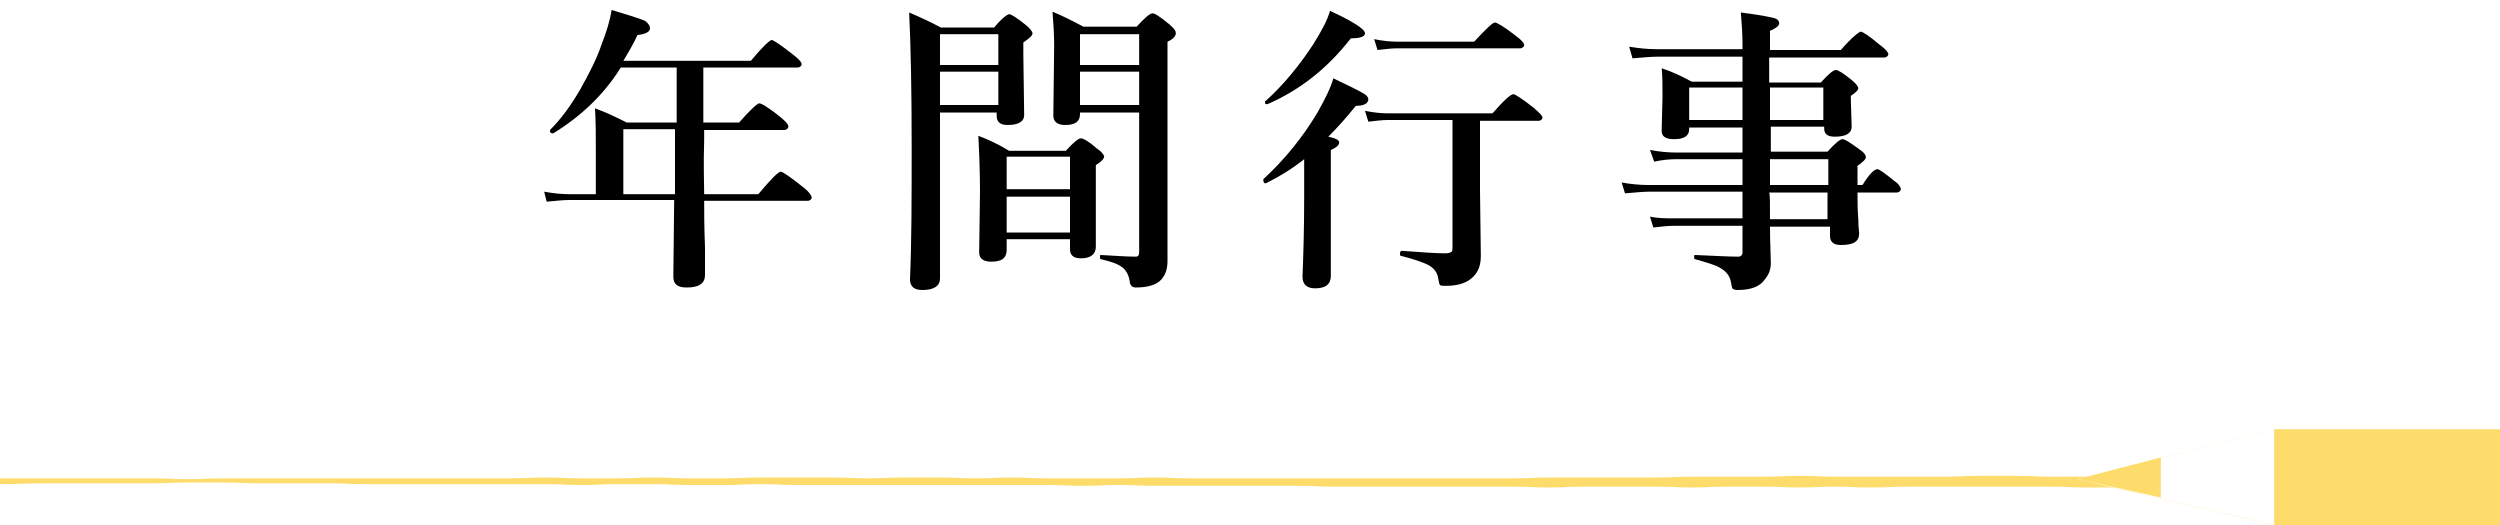
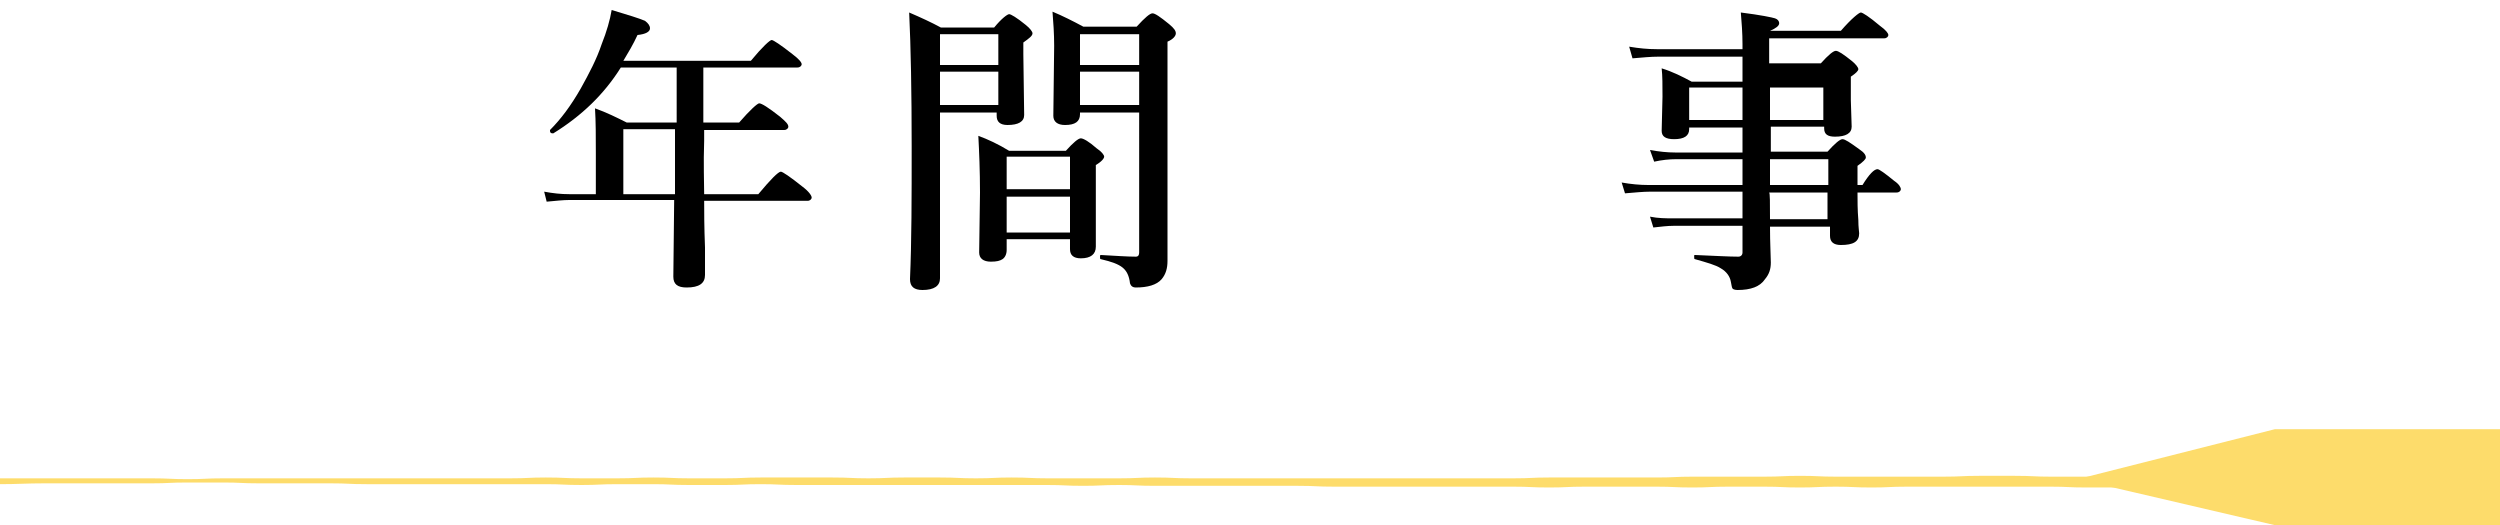
<svg xmlns="http://www.w3.org/2000/svg" xmlns:xlink="http://www.w3.org/1999/xlink" version="1.1" id="レイヤー_1" x="0px" y="0px" viewBox="0 0 300 63" style="enable-background:new 0 0 300 63;" xml:space="preserve">
  <style type="text/css">
	.st0{fill:none;}
	.st1{fill:#FFFFFF;}
	.st2{fill:#FDDC6B;}
	.st3{opacity:0.15;fill:url(#SVGID_1_);}
</style>
  <pattern x="-650.1" y="-1469.6" width="30.1" height="30.1" patternUnits="userSpaceOnUse" id="新規パターンスウォッチ_23" viewBox="0 -30.1 30.1 30.1" style="overflow:visible;">
    <g>
      <rect x="0" y="-30.1" class="st0" width="30.1" height="30.1" />
-       <rect x="0" y="-30.1" class="st1" width="15.1" height="30.1" />
    </g>
  </pattern>
  <g>
    <g>
      <path d="M84.5,23.3H91c1.5-1.8,2.4-2.7,2.7-2.7c0.2,0,1.1,0.6,2.6,1.8c0.8,0.6,1.1,1.1,1.1,1.3c0,0.2-0.2,0.4-0.5,0.4H84.5    c0,1.2,0,3.1,0.1,5.6c0,1.7,0,2.7,0,3.3c0,1-0.7,1.5-2.2,1.5c-1.1,0-1.6-0.4-1.6-1.3l0.1-9.2H68.3c-0.7,0-1.6,0.1-2.7,0.2L65.3,23    c1.1,0.2,2,0.3,3,0.3h3.2v-4.9c0-2,0-3.8-0.1-5.4c1.4,0.5,2.6,1.1,3.8,1.7h6V8.1h-6.7c-2,3.2-4.7,5.8-8.1,7.9c0,0,0,0-0.1,0    c-0.2,0-0.3-0.1-0.3-0.3c0,0,0-0.1,0-0.1c1.3-1.3,2.5-2.9,3.7-5c1-1.8,1.9-3.5,2.5-5.3c0.6-1.5,1-2.9,1.2-4.1c2,0.6,3.3,1,4,1.3    C77.8,2.8,78,3.1,78,3.4c0,0.4-0.5,0.7-1.5,0.8c-0.5,1.1-1.1,2.1-1.7,3.1h15.3c1.4-1.7,2.3-2.5,2.5-2.5c0.2,0,1.1,0.6,2.5,1.7    c0.8,0.6,1.1,1,1.1,1.2c0,0.2-0.2,0.4-0.5,0.4H84.4v6.6h4.3c1.3-1.5,2.2-2.3,2.4-2.3c0.3,0,1.1,0.5,2.5,1.6c0.7,0.6,1,0.9,1,1.2    c0,0.2-0.2,0.4-0.5,0.4h-9.6v1.3C84.4,19.7,84.5,21.9,84.5,23.3z M81,23.3v-7.8h-6.2v7.8H81z" />
      <path d="M119.8,13.5h-7v19.9c0,0.9-0.7,1.4-2.1,1.4c-1,0-1.5-0.4-1.5-1.3c0.2-4.6,0.2-9.9,0.2-15.9c0-6.6-0.1-11.9-0.3-16.1    c1.4,0.6,2.7,1.2,3.8,1.8h6.4c0.9-1.1,1.6-1.6,1.8-1.6c0.2,0,0.9,0.4,2,1.3c0.5,0.4,0.8,0.8,0.8,1c0,0.3-0.4,0.6-1.1,1.1v1.4    l0.1,7.3c0,0.8-0.7,1.2-2,1.2c-0.9,0-1.3-0.4-1.3-1.1V13.5z M119.8,7.8V4.1h-7v3.7H119.8z M119.8,12.6v-4h-7v4H119.8z M128.4,28.7    h-7.6V30c0,0.5-0.2,0.9-0.5,1.1c-0.3,0.2-0.7,0.3-1.4,0.3c-0.9,0-1.4-0.4-1.4-1.1l0.1-7.2c0-2.6-0.1-4.9-0.2-6.8    c1.1,0.4,2.4,1,3.7,1.8h6.8c0.9-1,1.5-1.5,1.8-1.5c0.3,0,1,0.4,1.9,1.2c0.6,0.4,0.9,0.8,0.9,1c0,0.2-0.3,0.6-1,1v1.6l0,8.2    c0,0.9-0.6,1.4-1.8,1.4c-0.9,0-1.3-0.4-1.3-1.1V28.7z M128.4,22.7v-3.9h-7.6v3.9H128.4z M128.4,27.9v-4.3h-7.6v4.3H128.4z     M136.7,13.5h-7.1v0.2c0,0.9-0.6,1.3-1.8,1.3c-0.9,0-1.4-0.4-1.4-1.1l0.1-8.4c0-1.5-0.1-2.8-0.2-4.1c1.2,0.5,2.4,1.1,3.7,1.8h6.4    c1-1.1,1.6-1.6,1.9-1.6c0.3,0,0.9,0.4,2,1.3c0.6,0.5,0.8,0.8,0.8,1.1c0,0.3-0.3,0.7-1,1v4.3l0,22c0,0.9-0.2,1.6-0.7,2.2    c-0.6,0.7-1.7,1-3.1,1c-0.4,0-0.6-0.2-0.7-0.5c-0.1-0.9-0.4-1.5-0.9-1.9c-0.5-0.4-1.3-0.7-2.6-1c-0.1,0-0.1-0.1-0.1-0.3    c0-0.1,0-0.2,0.1-0.2c1.8,0.1,3.2,0.2,4.2,0.2c0.3,0,0.4-0.2,0.4-0.5V13.5z M136.7,7.8V4.1h-7.1v3.7H136.7z M136.7,12.6v-4h-7.1v4    H136.7z" />
-       <path d="M156.5,19.1c-1.5,1.2-3,2.1-4.6,2.9c0,0,0,0,0,0c-0.2,0-0.3-0.1-0.3-0.4c0,0,0-0.1,0-0.1c2.6-2.4,4.7-5,6.5-8    c0.9-1.6,1.6-3,1.9-4.1c1.9,0.9,3.1,1.5,3.6,1.8c0.4,0.2,0.6,0.5,0.6,0.7c0,0.5-0.5,0.8-1.5,0.8c-1.2,1.5-2.3,2.7-3.3,3.7    c0.9,0.2,1.3,0.4,1.3,0.7s-0.3,0.6-1,0.9v15.1c0,1-0.6,1.5-1.9,1.5c-1,0-1.5-0.5-1.5-1.4c0.1-2.5,0.2-5.7,0.2-9.5V19.1z M163.8,4    c0,0.4-0.6,0.6-1.7,0.6c-2.8,3.6-6.1,6.2-10,7.9c0,0,0,0-0.1,0c-0.2,0-0.2-0.1-0.2-0.3c0,0,0-0.1,0.1-0.1c2.1-1.9,4-4.2,5.7-6.8    c1-1.6,1.7-2.9,2-4C162.4,2.6,163.8,3.5,163.8,4z M177.6,14.4v8.4l0.1,7.9c0,1.1-0.3,1.9-0.9,2.5c-0.8,0.8-1.9,1.1-3.3,1.1    c-0.4,0-0.6,0-0.7-0.1c-0.1-0.1-0.1-0.3-0.2-0.7c-0.1-0.8-0.5-1.3-1.2-1.7c-0.6-0.3-1.7-0.7-3.3-1.1c-0.1,0-0.1-0.1-0.1-0.3    c0-0.2,0.1-0.3,0.2-0.3c2.6,0.2,4.3,0.3,5.3,0.3c0.3,0,0.6-0.1,0.7-0.2c0.1-0.1,0.1-0.3,0.1-0.6V14.4h-7.8c-0.6,0-1.4,0.1-2.3,0.2    l-0.4-1.3c1,0.2,1.9,0.3,2.7,0.3h12.6c1.4-1.6,2.2-2.3,2.5-2.3c0.2,0,1,0.5,2.4,1.6c0.7,0.6,1.1,1,1.1,1.2s-0.2,0.4-0.5,0.4H177.6    z M182.9,5.4c0,0.2-0.2,0.4-0.5,0.4h-14.8c-0.6,0-1.4,0.1-2.3,0.2l-0.4-1.3c1,0.2,1.9,0.3,2.7,0.3h9.3c1.4-1.5,2.2-2.3,2.5-2.3    c0.2,0,1.1,0.5,2.5,1.6C182.6,4.8,182.9,5.2,182.9,5.4z" />
-       <path d="M212.4,27.1c0,2.2,0.1,3.6,0.1,4.4c0,0.8-0.2,1.4-0.7,2c-0.6,0.9-1.7,1.3-3.3,1.3c-0.3,0-0.6-0.1-0.6-0.2    c-0.1-0.1-0.1-0.4-0.2-0.8c-0.1-0.6-0.5-1.2-1.2-1.6c-0.6-0.4-1.7-0.7-3.1-1.1c-0.1,0-0.1-0.1-0.1-0.3c0-0.2,0-0.2,0.1-0.2    c2.4,0.1,4.1,0.2,5.2,0.2c0.3,0,0.5-0.2,0.5-0.5v-3.2h-8.3c-0.7,0-1.5,0.1-2.4,0.2l-0.4-1.3c1,0.2,1.9,0.2,2.7,0.2h8.4v-3.2H198    c-0.8,0-1.8,0.1-3,0.2l-0.4-1.3c1.1,0.2,2.2,0.3,3.2,0.3h11.3v-3.1h-7.9c-0.9,0-1.8,0.1-2.7,0.3L198,18c1.1,0.2,2.1,0.3,3,0.3h8.1    v-3h-6.4v0.2c0,0.8-0.6,1.2-1.8,1.2c-1,0-1.5-0.3-1.5-1l0.1-4.1c0-1.4,0-2.5-0.1-3.4c1.3,0.4,2.5,1,3.6,1.6h6.1v-3H199    c-0.9,0-1.9,0.1-3.1,0.2l-0.4-1.4c1.2,0.2,2.2,0.3,3.3,0.3h10.3V5.3c0-1.3-0.1-2.6-0.2-3.8c2.4,0.3,3.8,0.6,4.1,0.7    c0.3,0.1,0.5,0.3,0.5,0.6s-0.4,0.6-1.1,0.9v2.3h8.5c1.3-1.5,2.2-2.2,2.4-2.2c0.2,0,1,0.5,2.3,1.6c0.7,0.5,1,0.9,1,1.1    c0,0.2-0.2,0.4-0.5,0.4h-13.8v3h6.2c0.9-1,1.5-1.5,1.8-1.5s0.9,0.4,1.9,1.2c0.5,0.4,0.8,0.8,0.8,1s-0.3,0.5-0.9,0.9V12l0.1,3.2    c0,0.8-0.7,1.2-2,1.2c-0.9,0-1.3-0.3-1.3-1v-0.2h-6.4v3h6.8c0.9-1,1.5-1.5,1.8-1.5c0.3,0,0.9,0.4,2,1.2c0.6,0.4,0.8,0.7,0.8,1    c0,0.2-0.3,0.5-1,1v2.3h0.6c0.8-1.3,1.4-1.9,1.8-1.9c0.2,0,0.9,0.5,2,1.4c0.6,0.4,0.8,0.8,0.8,1s-0.2,0.4-0.5,0.4h-4.7    c0,1,0,2.1,0.1,3.3c0,0.9,0.1,1.4,0.1,1.6c0,1-0.7,1.4-2.2,1.4c-0.9,0-1.3-0.4-1.3-1.1v-1.1H212.4z M209.1,14.4v-3.9h-6.4v3.9    H209.1z M212.4,14.4h6.4v-3.9h-6.4V14.4z M212.4,22.2h7v-3.1h-7V22.2z M212.4,26.3h6.9v-3.2h-7C212.4,23.2,212.4,24.3,212.4,26.3z    " />
+       <path d="M212.4,27.1c0,2.2,0.1,3.6,0.1,4.4c0,0.8-0.2,1.4-0.7,2c-0.6,0.9-1.7,1.3-3.3,1.3c-0.3,0-0.6-0.1-0.6-0.2    c-0.1-0.1-0.1-0.4-0.2-0.8c-0.1-0.6-0.5-1.2-1.2-1.6c-0.6-0.4-1.7-0.7-3.1-1.1c-0.1,0-0.1-0.1-0.1-0.3c0-0.2,0-0.2,0.1-0.2    c2.4,0.1,4.1,0.2,5.2,0.2c0.3,0,0.5-0.2,0.5-0.5v-3.2h-8.3c-0.7,0-1.5,0.1-2.4,0.2l-0.4-1.3c1,0.2,1.9,0.2,2.7,0.2h8.4v-3.2H198    c-0.8,0-1.8,0.1-3,0.2l-0.4-1.3c1.1,0.2,2.2,0.3,3.2,0.3h11.3v-3.1h-7.9c-0.9,0-1.8,0.1-2.7,0.3L198,18c1.1,0.2,2.1,0.3,3,0.3h8.1    v-3h-6.4v0.2c0,0.8-0.6,1.2-1.8,1.2c-1,0-1.5-0.3-1.5-1l0.1-4.1c0-1.4,0-2.5-0.1-3.4c1.3,0.4,2.5,1,3.6,1.6h6.1v-3H199    c-0.9,0-1.9,0.1-3.1,0.2l-0.4-1.4c1.2,0.2,2.2,0.3,3.3,0.3h10.3V5.3c0-1.3-0.1-2.6-0.2-3.8c2.4,0.3,3.8,0.6,4.1,0.7    c0.3,0.1,0.5,0.3,0.5,0.6s-0.4,0.6-1.1,0.9h8.5c1.3-1.5,2.2-2.2,2.4-2.2c0.2,0,1,0.5,2.3,1.6c0.7,0.5,1,0.9,1,1.1    c0,0.2-0.2,0.4-0.5,0.4h-13.8v3h6.2c0.9-1,1.5-1.5,1.8-1.5s0.9,0.4,1.9,1.2c0.5,0.4,0.8,0.8,0.8,1s-0.3,0.5-0.9,0.9V12l0.1,3.2    c0,0.8-0.7,1.2-2,1.2c-0.9,0-1.3-0.3-1.3-1v-0.2h-6.4v3h6.8c0.9-1,1.5-1.5,1.8-1.5c0.3,0,0.9,0.4,2,1.2c0.6,0.4,0.8,0.7,0.8,1    c0,0.2-0.3,0.5-1,1v2.3h0.6c0.8-1.3,1.4-1.9,1.8-1.9c0.2,0,0.9,0.5,2,1.4c0.6,0.4,0.8,0.8,0.8,1s-0.2,0.4-0.5,0.4h-4.7    c0,1,0,2.1,0.1,3.3c0,0.9,0.1,1.4,0.1,1.6c0,1-0.7,1.4-2.2,1.4c-0.9,0-1.3-0.4-1.3-1.1v-1.1H212.4z M209.1,14.4v-3.9h-6.4v3.9    H209.1z M212.4,14.4h6.4v-3.9h-6.4V14.4z M212.4,22.2h7v-3.1h-7V22.2z M212.4,26.3h6.9v-3.2h-7C212.4,23.2,212.4,24.3,212.4,26.3z    " />
    </g>
  </g>
  <g>
    <path class="st2" d="M0,58.1c2.1,0,3.2-0.1,5.3-0.1c2.1,0,2.1,0,4.3,0c2.1,0,2.1,0,4.3,0c2.1,0,2.1,0,4.3,0c2.1,0,2.1-0.1,4.3-0.1   c2.1,0,2.1,0,4.3,0c2.1,0,2.1,0.1,4.3,0.1c2.1,0,2.1,0,4.3,0c2.1,0,2.1,0,4.3,0c2.1,0,2.1,0.1,4.3,0.1c2.1,0,2.1,0,4.3,0   s2.1,0,4.3,0c2.1,0,2.1,0,4.3,0s2.1,0,4.3,0c2.1,0,2.1,0,4.3,0c2.1,0,2.1,0.1,4.3,0.1c2.1,0,2.1-0.1,4.3-0.1c2.1,0,2.1,0,4.3,0   c2.1,0,2.1,0.1,4.3,0.1c2.1,0,2.1,0,4.3,0c2.1,0,2.1-0.1,4.3-0.1c2.1,0,2.1,0.1,4.3,0.1c2.1,0,2.1,0,4.3,0c2.1,0,2.1,0,4.3,0   c2.1,0,2.1,0,4.3,0c2.1,0,2.1,0,4.3,0c2.1,0,2.1,0,4.3,0c2.1,0,2.1,0,4.3,0c2.1,0,2.1,0,4.3,0c2.1,0,2.1,0.1,4.3,0.1   c2.1,0,2.1-0.1,4.3-0.1c2.1,0,2.1,0.1,4.3,0.1c2.1,0,2.1,0,4.3,0c2.1,0,2.1,0,4.3,0c2.1,0,2.1,0,4.3,0c2.1,0,2.1,0,4.3,0   c2.1,0,2.1,0.1,4.3,0.1c2.1,0,2.1,0,4.3,0c2.1,0,2.1,0,4.3,0c2.1,0,2.1,0,4.3,0c2.1,0,2.1,0,4.3,0c2.1,0,2.1,0,4.3,0   c2.1,0,2.1,0.1,4.3,0.1c2.1,0,2.1-0.1,4.3-0.1c2.1,0,2.1,0,4.3,0c2.1,0,2.1,0,4.3,0c2.1,0,2.1,0.1,4.3,0.1c2.1,0,2.1-0.1,4.3-0.1   c2.1,0,2.1,0,4.3,0s2.1,0.1,4.3,0.1c2.1,0,2.1-0.1,4.3-0.1c2.1,0,2.1,0.1,4.3,0.1c2.1,0,2.1-0.1,4.3-0.1c2.1,0,2.1,0,4.3,0   c2.1,0,2.1,0,4.3,0c2.1,0,2.1,0,4.3,0c2.1,0,2.1,0,4.3,0c2.1,0,2.1,0.1,4.3,0.1c2.1,0,2.1,0,4.3,0c2.1,0,2.3,0.6,4.3,0   c0.8-0.2,0.9-1.1,0-1.3c-2-0.4-2.1,0-4.3,0s-2.1,0-4.3,0c-2.1,0-2.1,0-4.3,0c-2.1,0-2.1-0.1-4.3-0.1c-2.1,0-2.1,0-4.3,0   c-2.1,0-2.1,0.1-4.3,0.1c-2.1,0-2.1,0-4.3,0c-2.1,0-2.1,0-4.3,0c-2.1,0-2.1,0-4.3,0c-2.1,0-2.1-0.1-4.3-0.1c-2.1,0-2.1,0.1-4.3,0.1   s-2.1,0-4.3,0c-2.1,0-2.1,0-4.3,0c-2.1,0-2.1,0.1-4.3,0.1c-2.1,0-2.1,0-4.3,0c-2.1,0-2.1,0-4.3,0c-2.1,0-2.1,0-4.3,0   c-2.1,0-2.1,0.1-4.3,0.1c-2.1,0-2.1,0-4.3,0c-2.1,0-2.1,0-4.3,0c-2.1,0-2.1,0-4.3,0c-2.1,0-2.1,0-4.3,0c-2.1,0-2.1,0-4.3,0   c-2.1,0-2.1,0-4.3,0c-2.1,0-2.1,0-4.3,0c-2.1,0-2.1,0-4.3,0c-2.1,0-2.1,0-4.3,0c-2.1,0-2.1-0.1-4.3-0.1c-2.1,0-2.1,0.1-4.3,0.1   c-2.1,0-2.1,0-4.3,0c-2.1,0-2.1,0-4.3,0c-2.1,0-2.1-0.1-4.3-0.1c-2.1,0-2.1,0.1-4.3,0.1c-2.1,0-2.1-0.1-4.3-0.1c-2.1,0-2.1,0-4.3,0   c-2.1,0-2.1,0.1-4.3,0.1c-2.1,0-2.1-0.1-4.3-0.1c-2.1,0-2.1,0-4.3,0c-2.1,0-2.1,0-4.3,0c-2.1,0-2.1,0.1-4.3,0.1c-2.1,0-2.1,0-4.3,0   c-2.1,0-2.1-0.1-4.3-0.1c-2.1,0-2.1,0.1-4.3,0.1c-2.1,0-2.1,0-4.3,0c-2.1,0-2.1-0.1-4.3-0.1c-2.1,0-2.1,0.1-4.3,0.1   c-2.1,0-2.1,0-4.3,0c-2.1,0-2.1,0-4.3,0c-2.1,0-2.1,0-4.3,0c-2.1,0-2.1,0-4.3,0c-2.1,0-2.1,0-4.3,0c-2.1,0-2.1,0-4.3,0   c-2.1,0-2.1,0-4.3,0c-2.1,0-2.1,0-4.3,0s-2.1,0.1-4.3,0.1c-2.1,0-2.1-0.1-4.3-0.1c-2.1,0-2.1,0-4.3,0c-2.1,0-2.1,0-4.3,0   c-2.1,0-2.1,0-4.3,0c-2.1,0-3.2,0-5.3,0L0,58.1z" />
    <g>
      <polygon class="st2" points="273,51.5 300,51.5 300,63 272.9,63 249.3,57.5   " />
      <pattern id="SVGID_1_" xlink:href="#譁ｰ隕上ヱ繧ｿ繝ｼ繝ｳ繧ｹ繧ｦ繧ｩ繝メ_23" patternTransform="matrix(-0.157 0.187 -0.187 -0.157 -8773.827 -4552.2)">
		</pattern>
-       <polygon class="st3" points="273,51.5 300,51.5 300,63 272.9,63 249.3,57.5   " />
-       <polygon class="st1" points="249.3,57.5 272.9,63 272.9,51.5   " />
-       <polygon class="st2" points="249.3,57.5 259.3,59.7 259.3,54.9   " />
    </g>
  </g>
</svg>